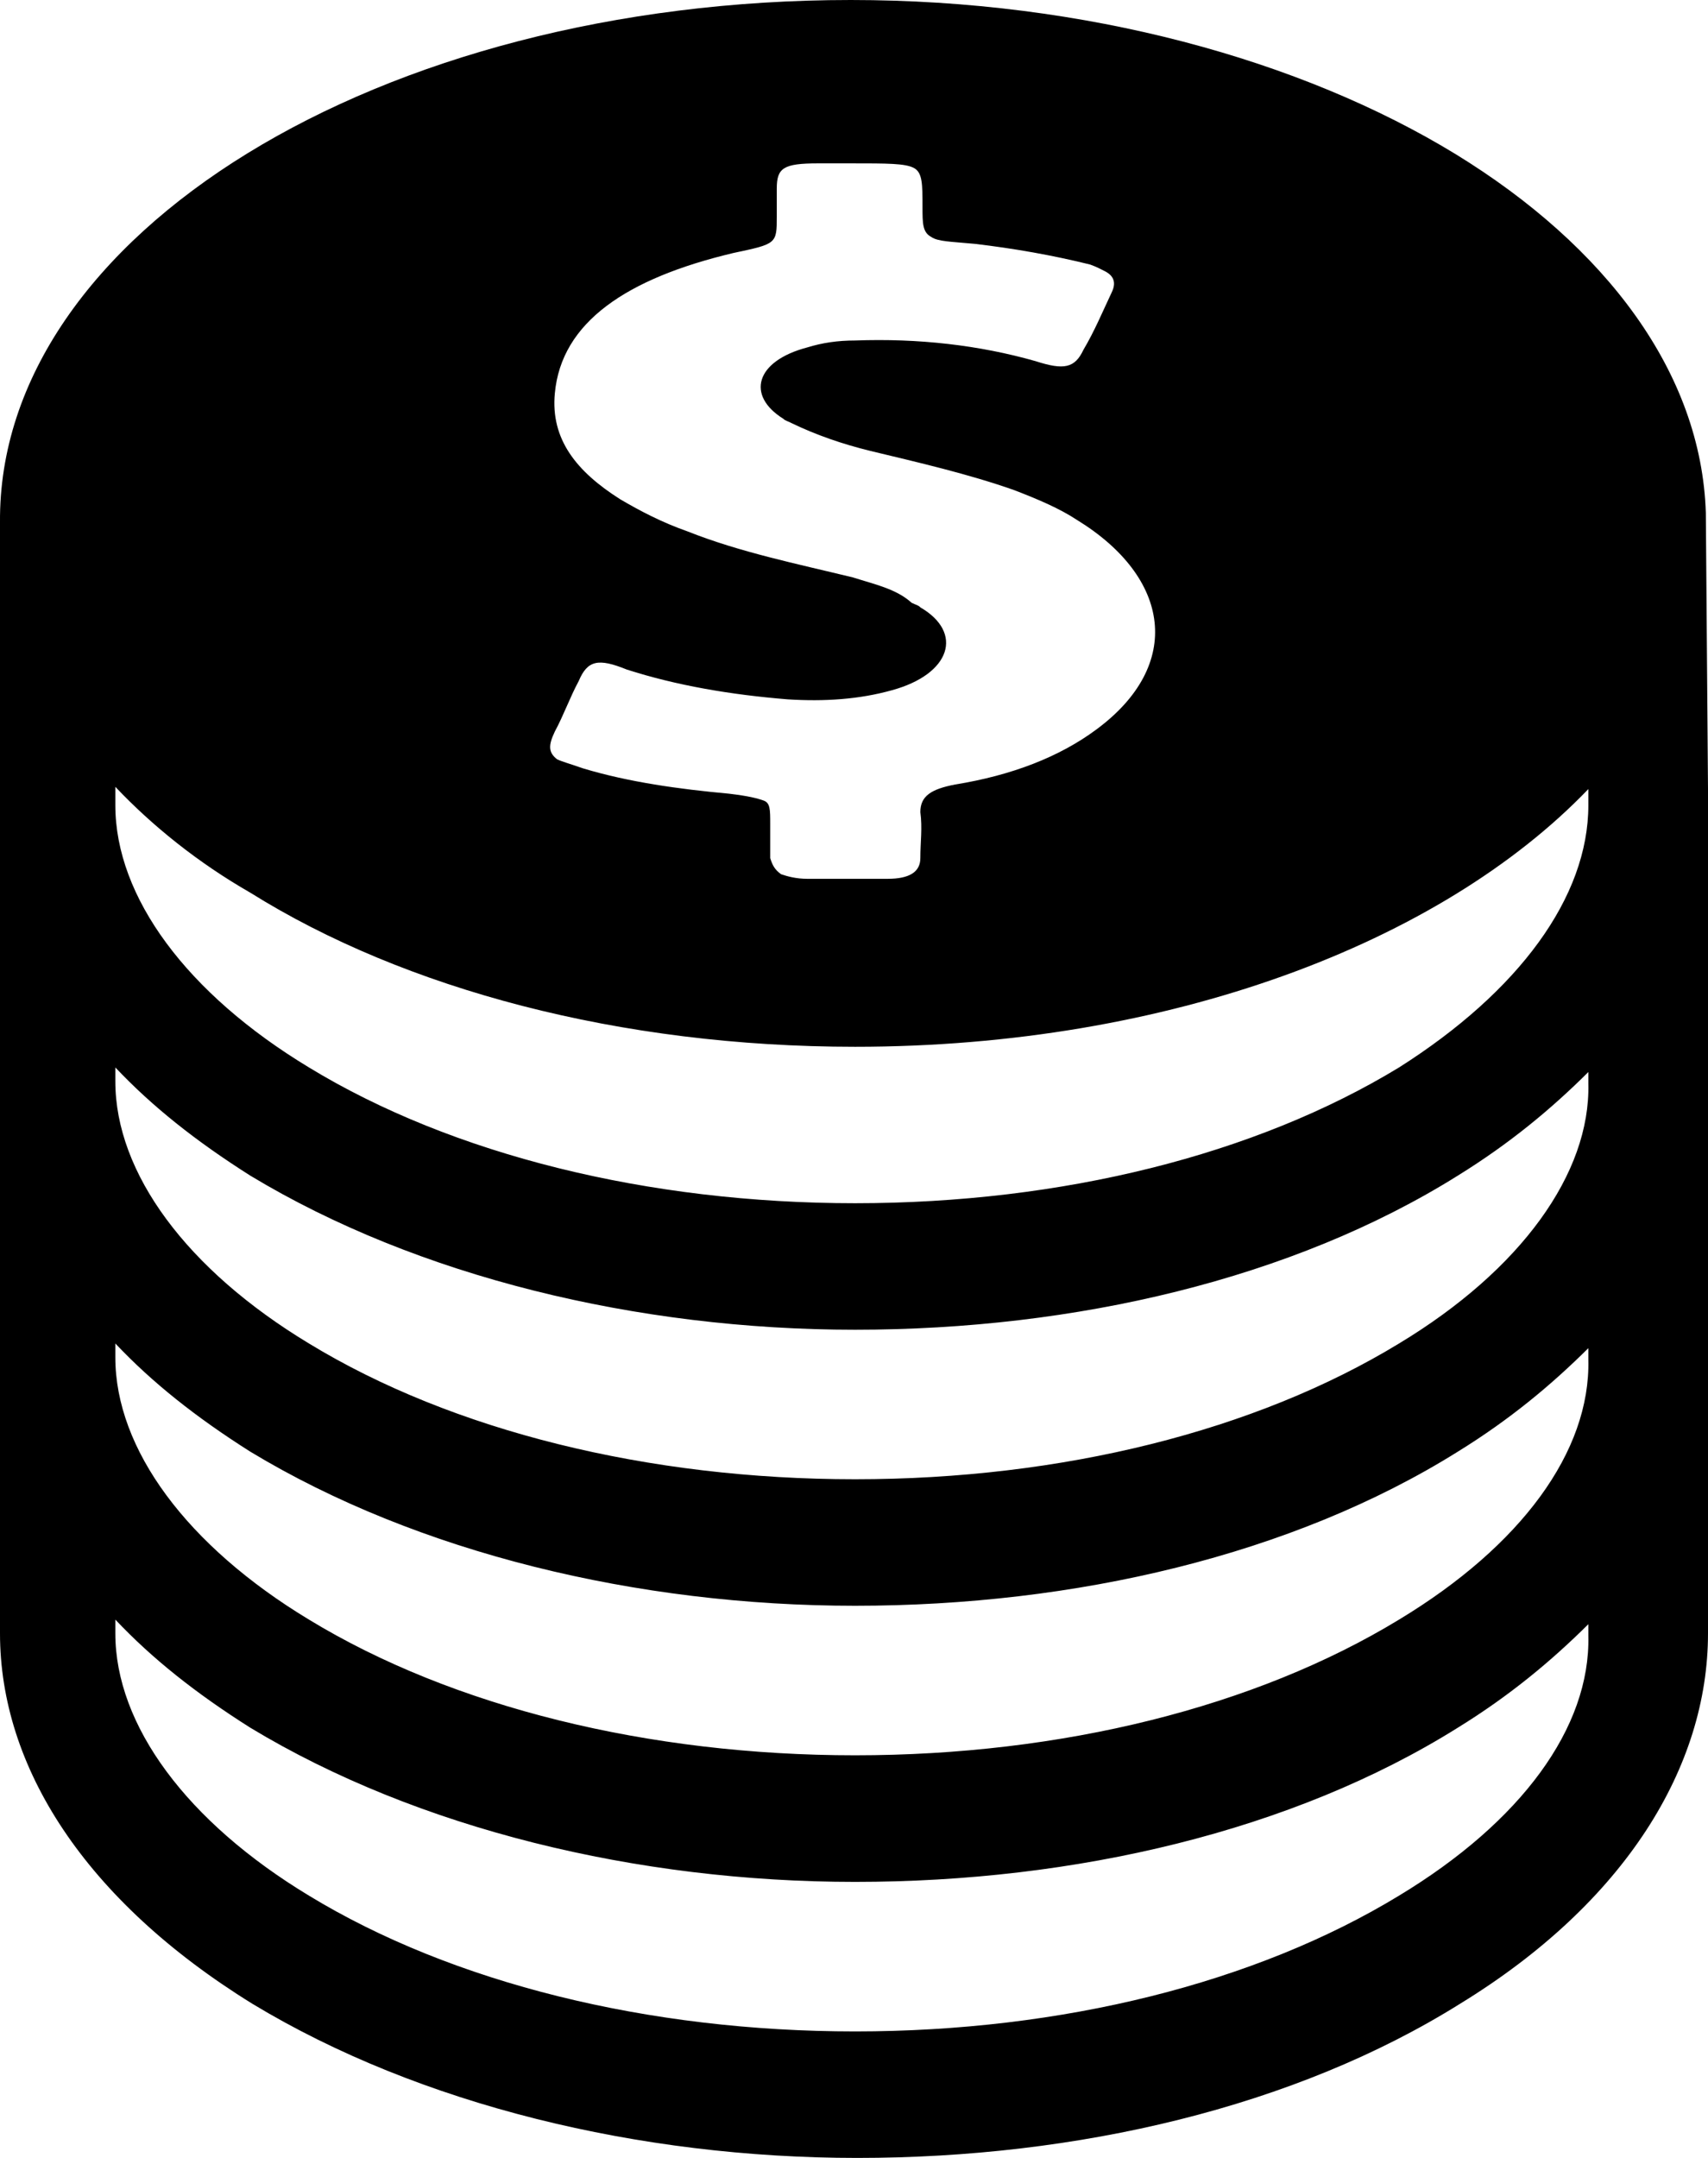
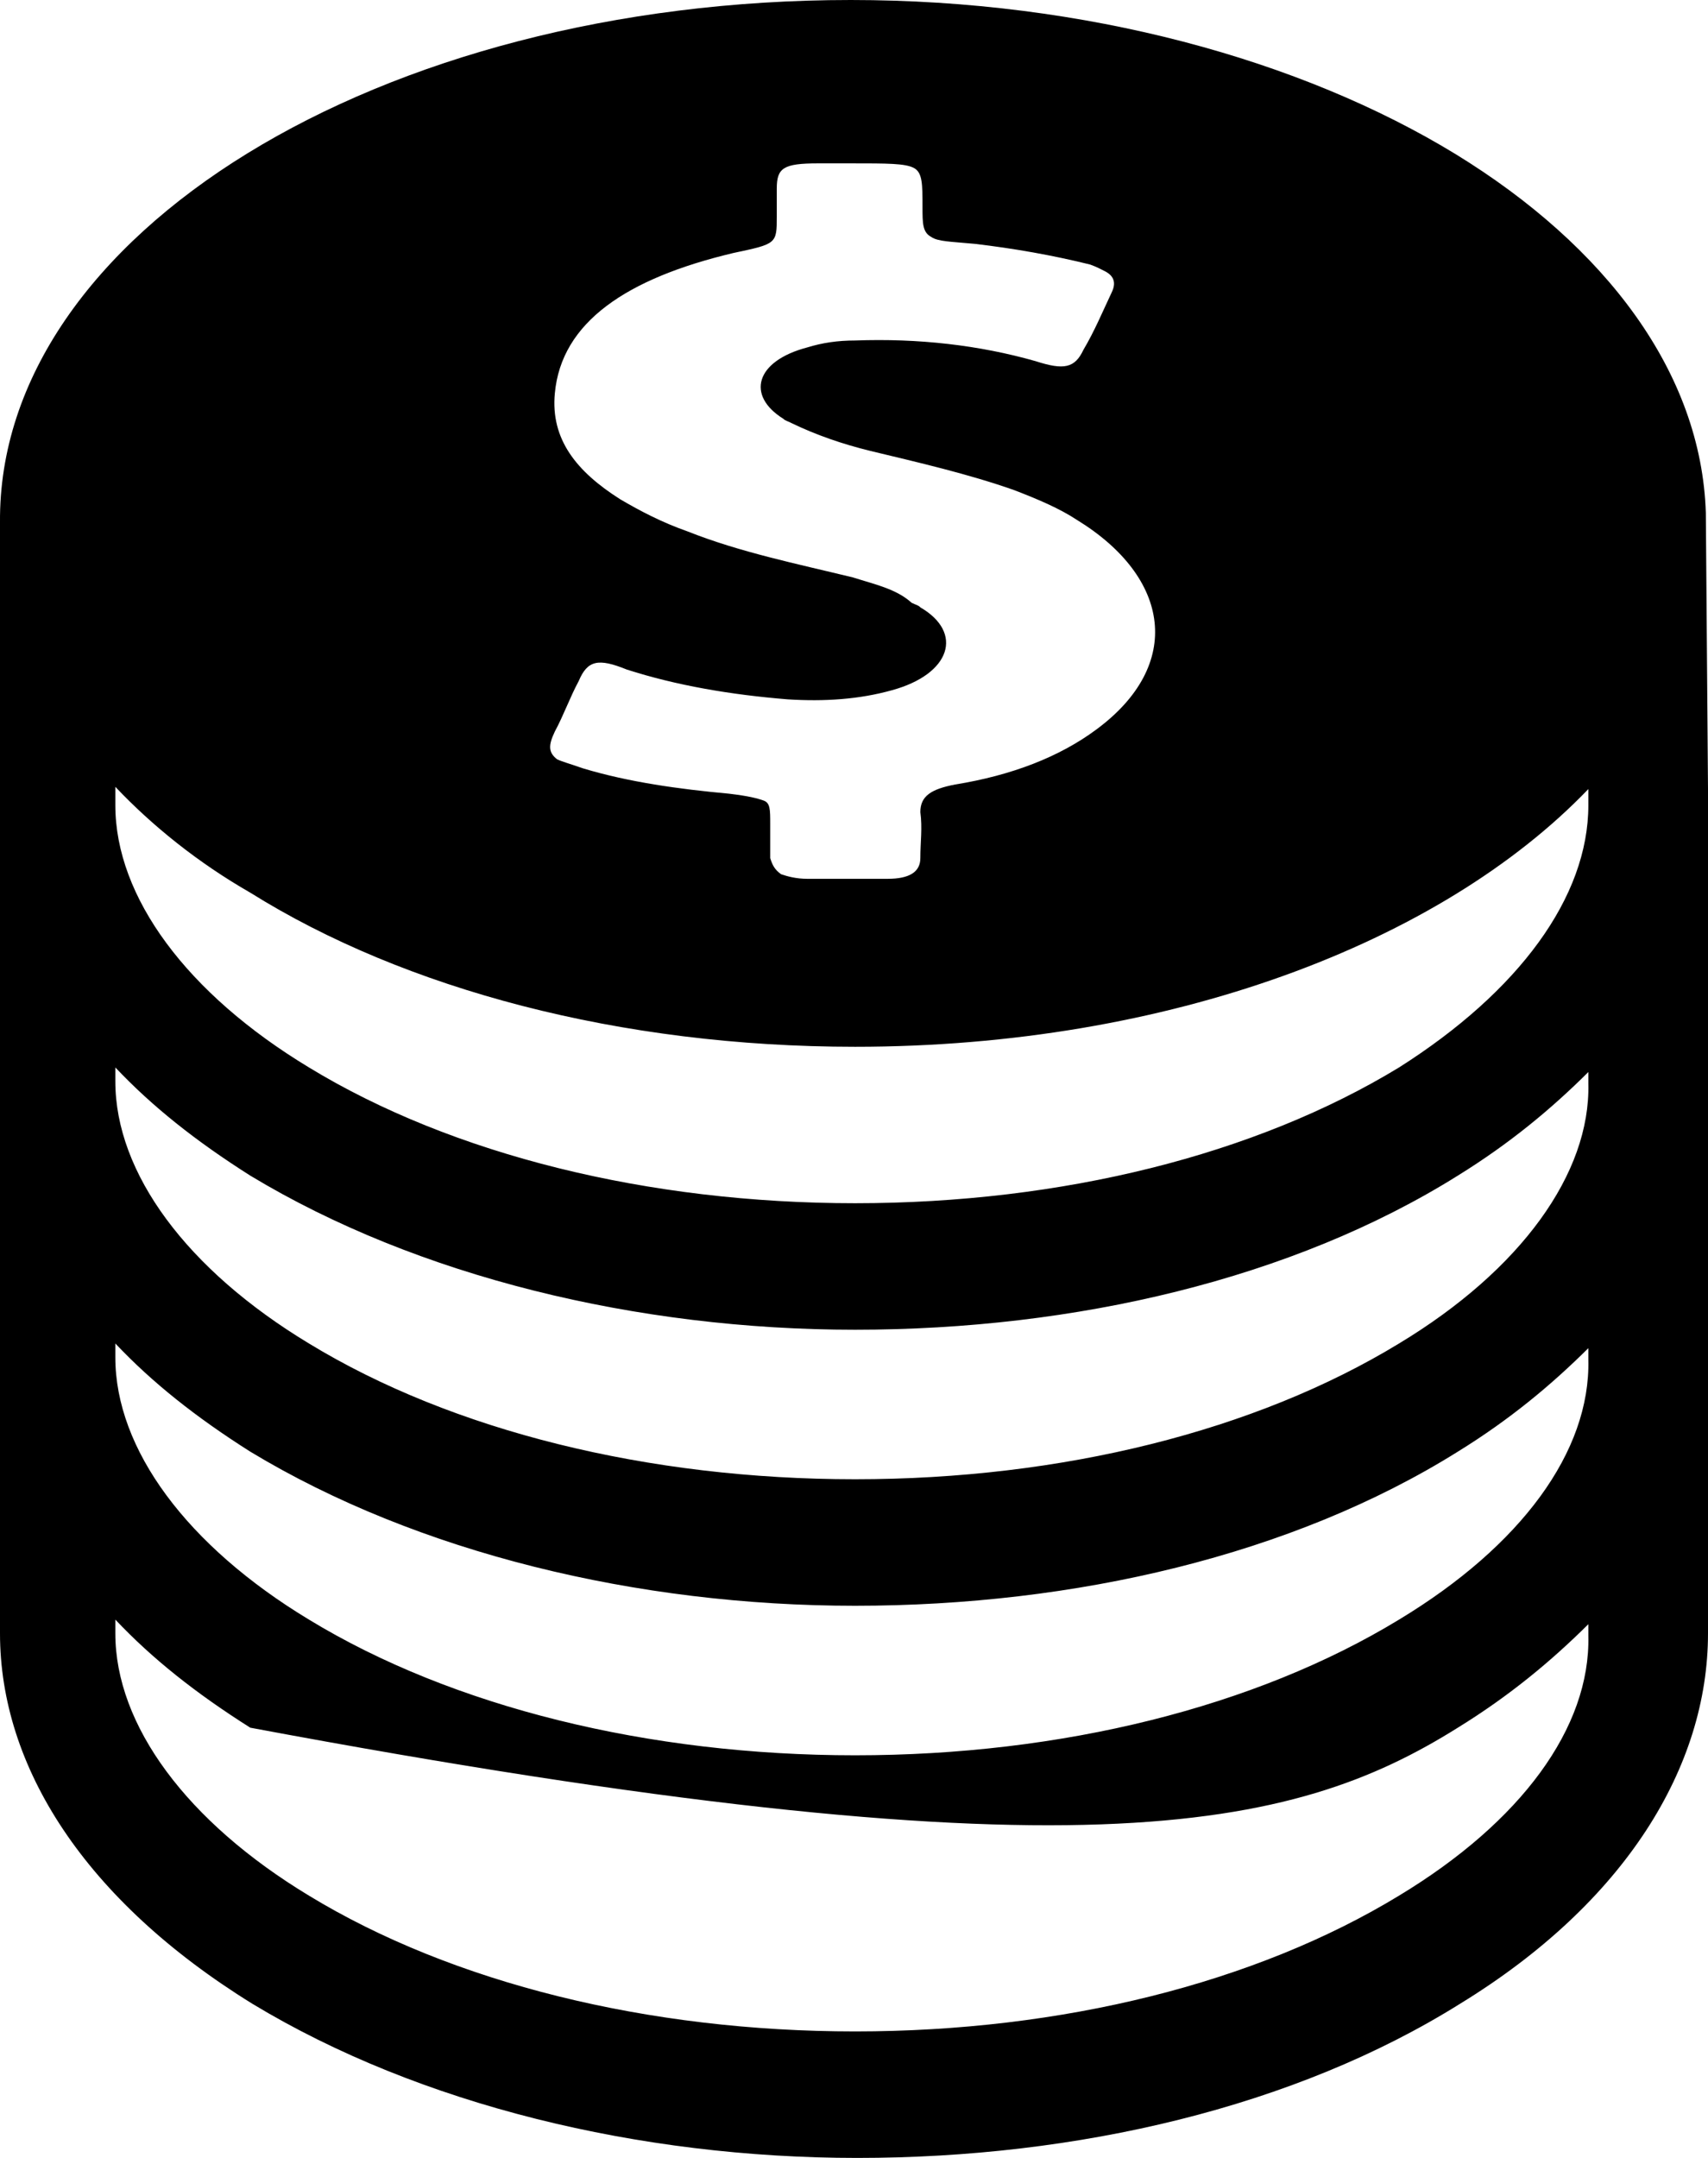
<svg xmlns="http://www.w3.org/2000/svg" width="19" height="24" viewBox="0 0 19 24" fill="none">
-   <path d="M18.976 5.706C18.927 4.145 17.862 2.738 16.192 1.714C14.474 0.665 12.078 0 9.464 0C4.212 0 -0.024 2.61 0 5.808C0 5.808 0 5.808 0 5.834V8.904V8.955V11.974V12.026V15.045V15.096V18.166C0 19.65 0.944 21.134 2.808 22.286C4.671 23.412 7.116 24 9.536 24C11.981 24 14.401 23.437 16.241 22.286C18.08 21.16 19 19.65 19 18.166V15.096V14.917V12.026V11.847V8.955V8.776L18.976 5.706ZM6.172 8.136C6.269 7.957 6.341 7.753 6.438 7.574C6.535 7.343 6.656 7.318 6.971 7.446C7.527 7.625 8.133 7.727 8.762 7.778C9.173 7.804 9.561 7.778 9.924 7.676C10.577 7.497 10.722 7.036 10.238 6.755C10.214 6.729 10.19 6.729 10.141 6.704C9.972 6.55 9.73 6.499 9.488 6.422C8.859 6.269 8.229 6.141 7.648 5.91C7.358 5.808 7.116 5.68 6.898 5.552C6.414 5.245 6.124 4.887 6.172 4.375C6.245 3.582 6.971 3.096 8.157 2.814C8.641 2.712 8.641 2.712 8.641 2.405C8.641 2.303 8.641 2.2 8.641 2.098C8.641 1.868 8.713 1.817 9.101 1.817C9.222 1.817 9.343 1.817 9.464 1.817C9.875 1.817 10.069 1.817 10.166 1.868C10.262 1.919 10.262 2.047 10.262 2.303C10.262 2.482 10.262 2.584 10.359 2.635C10.432 2.687 10.577 2.687 10.843 2.712C11.279 2.763 11.715 2.84 12.126 2.942C12.199 2.968 12.247 2.994 12.296 3.019C12.392 3.07 12.417 3.147 12.368 3.249C12.271 3.454 12.175 3.684 12.053 3.889C11.957 4.094 11.836 4.119 11.521 4.017C10.892 3.838 10.214 3.761 9.512 3.787C9.319 3.787 9.149 3.812 8.98 3.864C8.399 4.017 8.302 4.401 8.713 4.657C8.738 4.682 8.762 4.682 8.81 4.708C9.076 4.836 9.367 4.938 9.682 5.015C10.214 5.143 10.771 5.271 11.279 5.45C11.545 5.552 11.787 5.655 11.981 5.783C13.022 6.422 13.167 7.394 12.199 8.111C11.787 8.418 11.255 8.623 10.626 8.725C10.359 8.776 10.238 8.853 10.238 9.032C10.262 9.211 10.238 9.365 10.238 9.544C10.238 9.697 10.117 9.774 9.875 9.774C9.585 9.774 9.27 9.774 8.98 9.774C8.859 9.774 8.762 9.748 8.689 9.723C8.617 9.672 8.592 9.62 8.568 9.544C8.568 9.416 8.568 9.288 8.568 9.16C8.568 9.006 8.568 8.93 8.496 8.904C8.423 8.878 8.326 8.853 8.108 8.827C7.552 8.776 6.995 8.699 6.487 8.546C6.341 8.495 6.245 8.469 6.196 8.444C6.099 8.367 6.099 8.29 6.172 8.136ZM9.512 11.642C12.998 11.642 16.023 10.49 17.669 8.776V8.955C17.669 9.979 16.894 11.028 15.563 11.872C13.966 12.844 11.812 13.382 9.512 13.382C7.213 13.382 5.034 12.844 3.437 11.872C2.082 11.053 1.283 9.979 1.283 8.955V8.751C1.694 9.185 2.203 9.595 2.784 9.928C4.502 11.002 6.898 11.642 9.512 11.642ZM15.563 18.013C13.966 18.985 11.812 19.522 9.512 19.522C7.213 19.522 5.034 18.985 3.437 18.013C2.082 17.194 1.283 16.119 1.283 15.096V14.942C1.694 15.377 2.178 15.761 2.784 16.145C4.647 17.271 7.092 17.859 9.512 17.859C11.957 17.859 14.377 17.296 16.217 16.145C16.797 15.787 17.257 15.403 17.669 14.994V15.121C17.693 16.145 16.919 17.194 15.563 18.013ZM15.563 14.942C13.966 15.915 11.812 16.452 9.512 16.452C7.213 16.452 5.034 15.915 3.437 14.942C2.082 14.124 1.283 13.049 1.283 12.026V11.872C1.694 12.307 2.178 12.691 2.784 13.075C4.647 14.2 7.092 14.789 9.512 14.789C11.957 14.789 14.377 14.226 16.217 13.075C16.797 12.716 17.257 12.333 17.669 11.923V12.051C17.693 13.049 16.919 14.124 15.563 14.942ZM15.563 21.083C13.966 22.055 11.812 22.593 9.512 22.593C7.213 22.593 5.034 22.055 3.437 21.083C2.082 20.264 1.283 19.19 1.283 18.166V18.013C1.694 18.448 2.178 18.832 2.784 19.215C4.647 20.341 7.092 20.93 9.512 20.93C11.957 20.93 14.377 20.367 16.217 19.215C16.797 18.857 17.257 18.473 17.669 18.064V18.192C17.693 19.215 16.919 20.264 15.563 21.083Z" fill="black" />
+   <path d="M18.976 5.706C18.927 4.145 17.862 2.738 16.192 1.714C14.474 0.665 12.078 0 9.464 0C4.212 0 -0.024 2.61 0 5.808C0 5.808 0 5.808 0 5.834V8.904V8.955V11.974V12.026V15.045V15.096V18.166C0 19.65 0.944 21.134 2.808 22.286C4.671 23.412 7.116 24 9.536 24C11.981 24 14.401 23.437 16.241 22.286C18.08 21.16 19 19.65 19 18.166V15.096V14.917V12.026V11.847V8.955V8.776L18.976 5.706ZM6.172 8.136C6.269 7.957 6.341 7.753 6.438 7.574C6.535 7.343 6.656 7.318 6.971 7.446C7.527 7.625 8.133 7.727 8.762 7.778C9.173 7.804 9.561 7.778 9.924 7.676C10.577 7.497 10.722 7.036 10.238 6.755C10.214 6.729 10.19 6.729 10.141 6.704C9.972 6.55 9.73 6.499 9.488 6.422C8.859 6.269 8.229 6.141 7.648 5.91C7.358 5.808 7.116 5.68 6.898 5.552C6.414 5.245 6.124 4.887 6.172 4.375C6.245 3.582 6.971 3.096 8.157 2.814C8.641 2.712 8.641 2.712 8.641 2.405C8.641 2.303 8.641 2.2 8.641 2.098C8.641 1.868 8.713 1.817 9.101 1.817C9.222 1.817 9.343 1.817 9.464 1.817C9.875 1.817 10.069 1.817 10.166 1.868C10.262 1.919 10.262 2.047 10.262 2.303C10.262 2.482 10.262 2.584 10.359 2.635C10.432 2.687 10.577 2.687 10.843 2.712C11.279 2.763 11.715 2.84 12.126 2.942C12.199 2.968 12.247 2.994 12.296 3.019C12.392 3.07 12.417 3.147 12.368 3.249C12.271 3.454 12.175 3.684 12.053 3.889C11.957 4.094 11.836 4.119 11.521 4.017C10.892 3.838 10.214 3.761 9.512 3.787C9.319 3.787 9.149 3.812 8.98 3.864C8.399 4.017 8.302 4.401 8.713 4.657C8.738 4.682 8.762 4.682 8.81 4.708C9.076 4.836 9.367 4.938 9.682 5.015C10.214 5.143 10.771 5.271 11.279 5.45C11.545 5.552 11.787 5.655 11.981 5.783C13.022 6.422 13.167 7.394 12.199 8.111C11.787 8.418 11.255 8.623 10.626 8.725C10.359 8.776 10.238 8.853 10.238 9.032C10.262 9.211 10.238 9.365 10.238 9.544C10.238 9.697 10.117 9.774 9.875 9.774C9.585 9.774 9.27 9.774 8.98 9.774C8.859 9.774 8.762 9.748 8.689 9.723C8.617 9.672 8.592 9.62 8.568 9.544C8.568 9.416 8.568 9.288 8.568 9.16C8.568 9.006 8.568 8.93 8.496 8.904C8.423 8.878 8.326 8.853 8.108 8.827C7.552 8.776 6.995 8.699 6.487 8.546C6.341 8.495 6.245 8.469 6.196 8.444C6.099 8.367 6.099 8.29 6.172 8.136ZM9.512 11.642C12.998 11.642 16.023 10.49 17.669 8.776V8.955C17.669 9.979 16.894 11.028 15.563 11.872C13.966 12.844 11.812 13.382 9.512 13.382C7.213 13.382 5.034 12.844 3.437 11.872C2.082 11.053 1.283 9.979 1.283 8.955V8.751C1.694 9.185 2.203 9.595 2.784 9.928C4.502 11.002 6.898 11.642 9.512 11.642ZM15.563 18.013C13.966 18.985 11.812 19.522 9.512 19.522C7.213 19.522 5.034 18.985 3.437 18.013C2.082 17.194 1.283 16.119 1.283 15.096V14.942C1.694 15.377 2.178 15.761 2.784 16.145C4.647 17.271 7.092 17.859 9.512 17.859C11.957 17.859 14.377 17.296 16.217 16.145C16.797 15.787 17.257 15.403 17.669 14.994V15.121C17.693 16.145 16.919 17.194 15.563 18.013ZM15.563 14.942C13.966 15.915 11.812 16.452 9.512 16.452C7.213 16.452 5.034 15.915 3.437 14.942C2.082 14.124 1.283 13.049 1.283 12.026V11.872C1.694 12.307 2.178 12.691 2.784 13.075C4.647 14.2 7.092 14.789 9.512 14.789C11.957 14.789 14.377 14.226 16.217 13.075C16.797 12.716 17.257 12.333 17.669 11.923V12.051C17.693 13.049 16.919 14.124 15.563 14.942ZM15.563 21.083C13.966 22.055 11.812 22.593 9.512 22.593C7.213 22.593 5.034 22.055 3.437 21.083C2.082 20.264 1.283 19.19 1.283 18.166V18.013C1.694 18.448 2.178 18.832 2.784 19.215C11.957 20.93 14.377 20.367 16.217 19.215C16.797 18.857 17.257 18.473 17.669 18.064V18.192C17.693 19.215 16.919 20.264 15.563 21.083Z" fill="black" />
</svg>